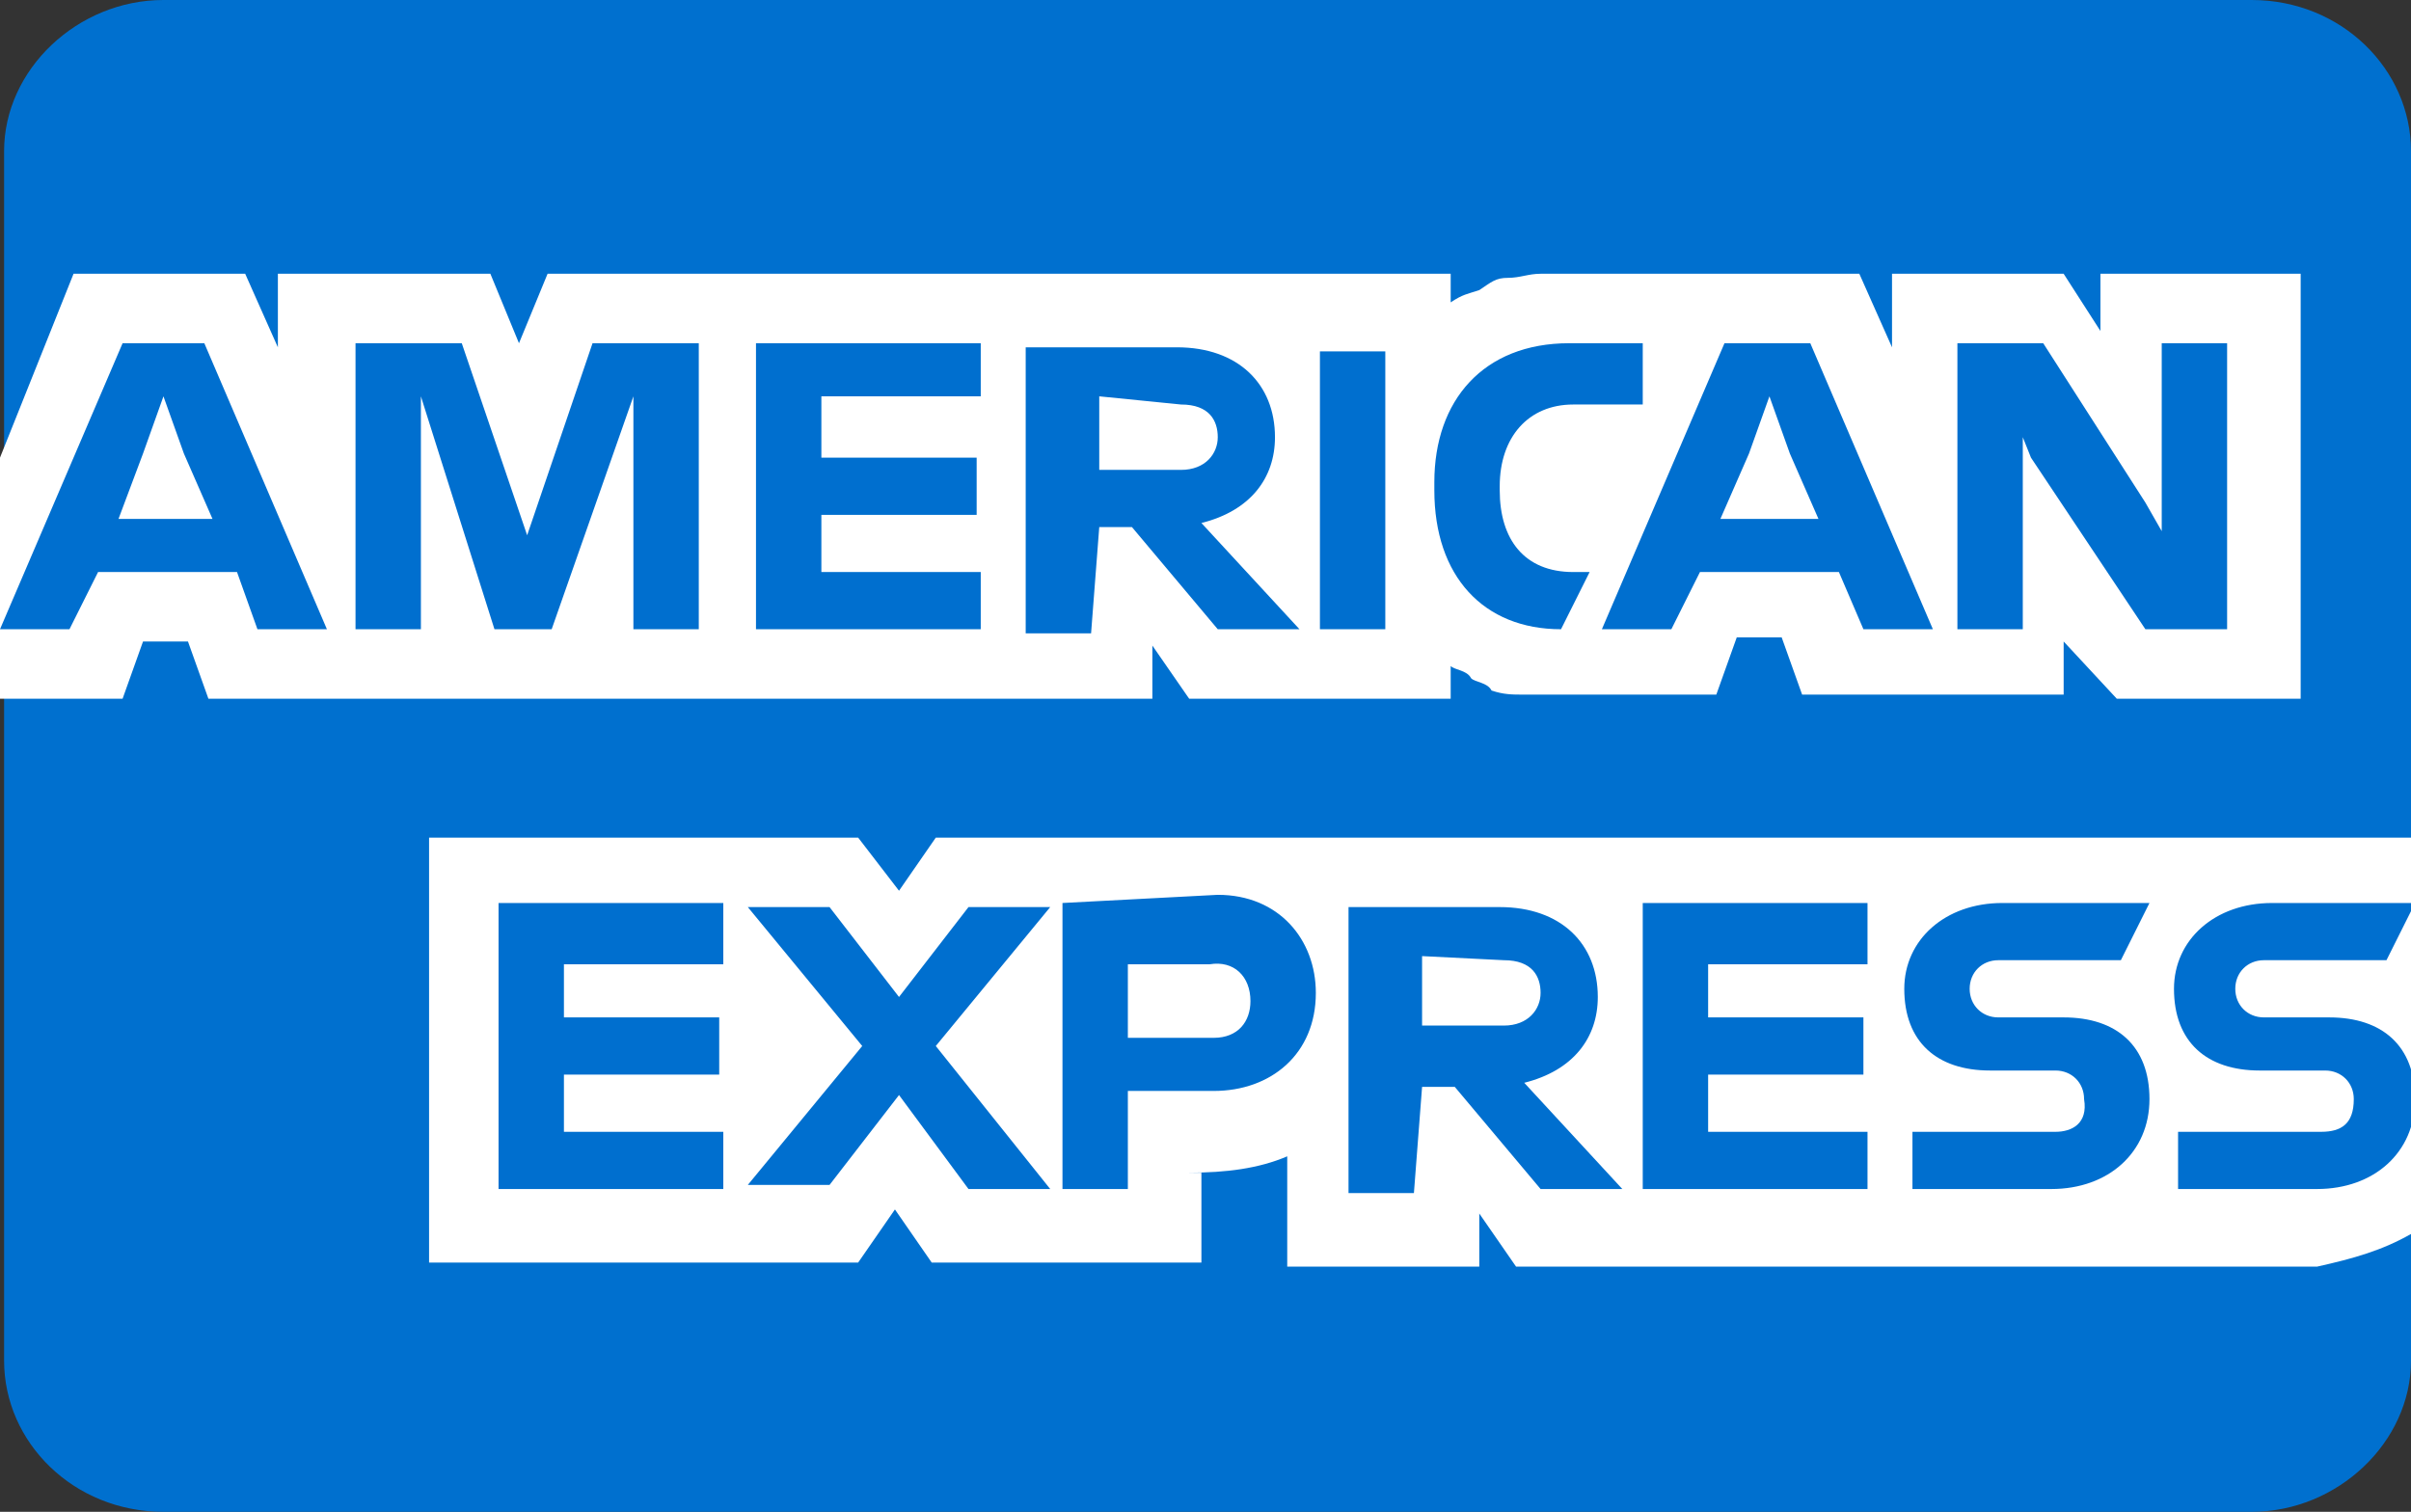
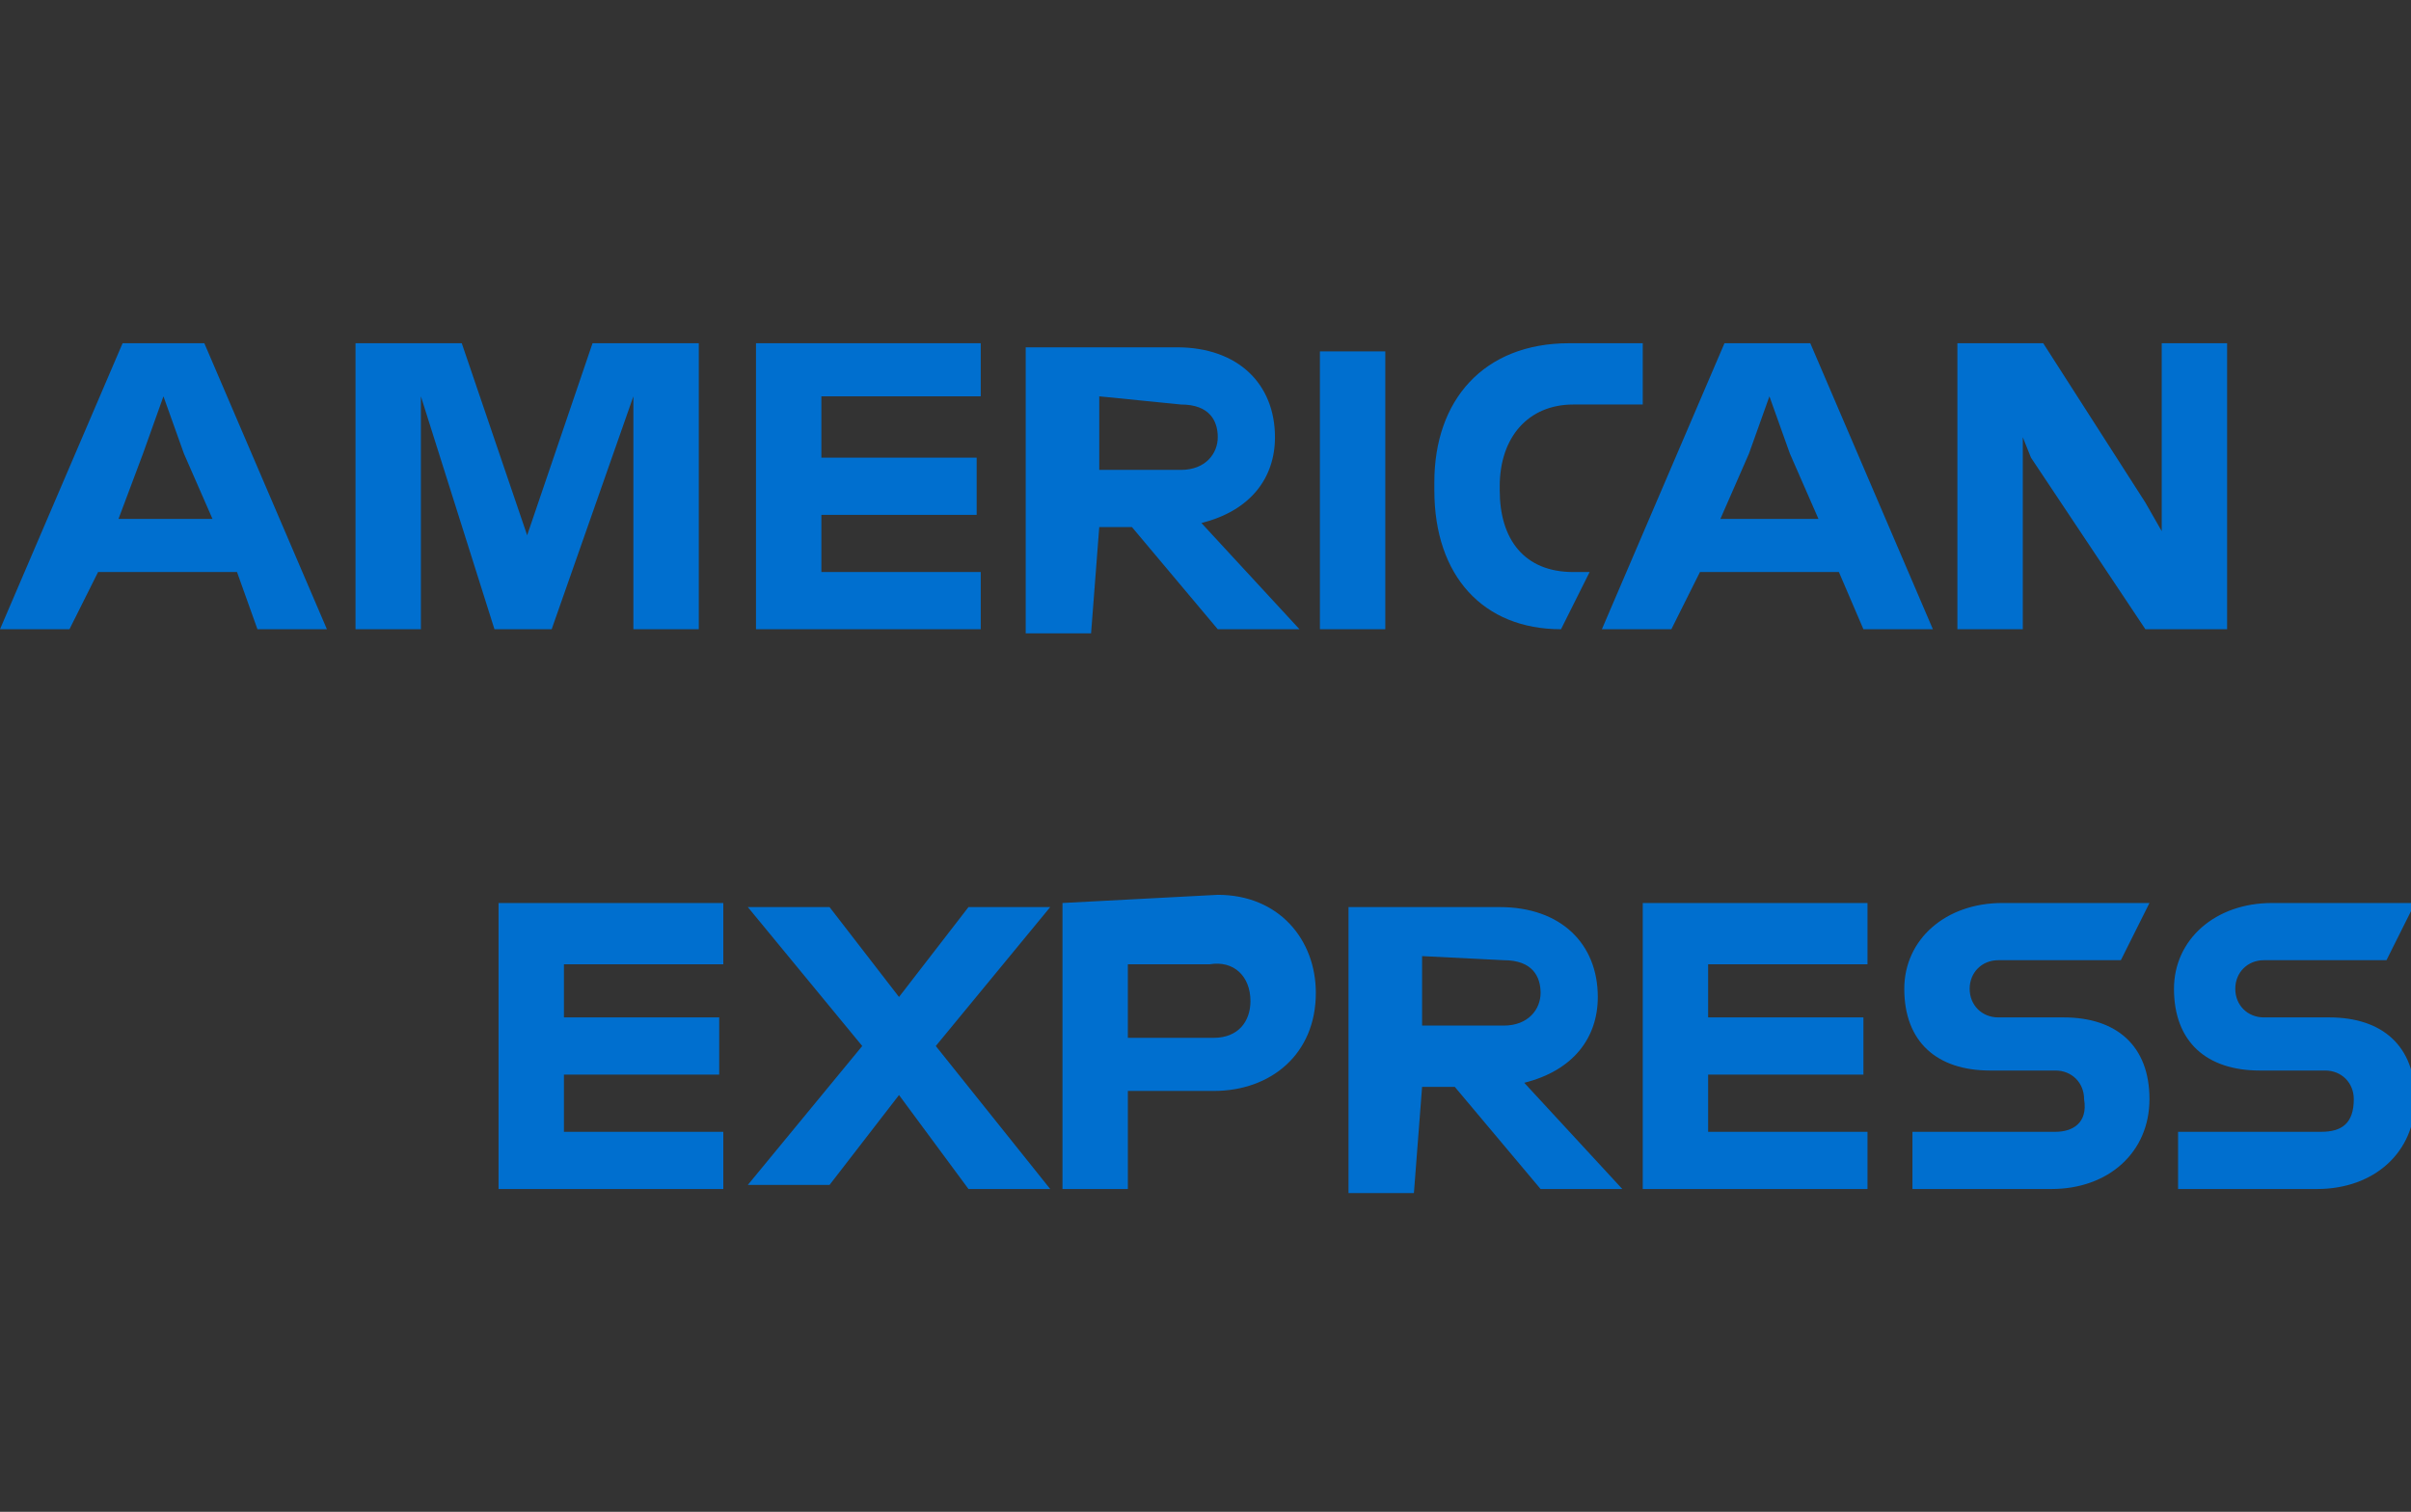
<svg xmlns="http://www.w3.org/2000/svg" version="1.1" id="Capa_1" x="0px" y="0px" viewBox="0 0 59 37" style="enable-background:new 0 0 59 37;" xml:space="preserve">
  <rect x="0" y="0" width="59" height="37" fill="#333333" stroke="none" />
  <style type="text/css">
	.st0{fill-rule:evenodd;clip-rule:evenodd;fill:#0070CF;}
	.st1{fill:#FFFFFF;}
	.st2{fill:#006FCF;}
</style>
  <desc>Created with Sketch.</desc>
  <g id="Opciones-de-Pago" transform="translate(1286, 827)">
    <g id="american-express-svgrepo-com" transform="translate(135, 36)">
      <g id="Group">
-         <path id="Path" class="st0" d="M-1365.9-826h-51.1c-2.2,0-3.9-1.7-3.9-3.7v-29.6c0-2,1.8-3.7,3.9-3.7h51.1c2.2,0,3.9,1.7,3.9,3.7     v29.6C-1362-827.7-1363.8-826-1365.9-826z" />
-       </g>
+         </g>
    </g>
  </g>
-   <path id="path7" class="st1" d="M51.8,17.1h4.5V6.7h-4.9v1.4l-0.9-1.4h-4.2v1.8l-0.8-1.8h-7.8c-0.3,0-0.5,0.1-0.8,0.1  c-0.3,0-0.4,0.1-0.7,0.3c-0.3,0.1-0.4,0.1-0.7,0.3V6.7H13.4l-0.7,1.7l-0.7-1.7H6.8v1.8L6,6.7H1.8L0,11.2v5.9h3l0.5-1.4h1.1l0.5,1.4  h23.1v-1.3l0.9,1.3h6.4v-0.8c0.1,0.1,0.4,0.1,0.5,0.3c0.1,0.1,0.4,0.1,0.5,0.3c0.3,0.1,0.5,0.1,0.8,0.1h4.7l0.5-1.4h1.1l0.5,1.4h6.4  v-1.3L51.8,17.1z M59,30.2v-9.7H22.9l-0.9,1.3L21,20.5H10.5v10.4H21l0.9-1.3l0.9,1.3h6.6v-2.2h-0.3c0.9,0,1.7-0.1,2.4-0.4V31h4.7  v-1.3l0.9,1.3h19.6C57.6,30.8,58.3,30.6,59,30.2z" />
  <path id="path9" class="st2" d="M56.8,27.7h-3.5v1.4h3.4c1.4,0,2.4-0.9,2.4-2.2c0-1.3-0.8-2-2.1-2h-1.6c-0.4,0-0.7-0.3-0.7-0.7  s0.3-0.7,0.7-0.7h3l0.7-1.4h-3.5c-1.4,0-2.4,0.9-2.4,2.1c0,1.3,0.8,2,2.1,2h1.6c0.4,0,0.7,0.3,0.7,0.7  C57.6,27.5,57.3,27.7,56.8,27.7L56.8,27.7z M50.3,27.7h-3.5v1.4h3.4c1.4,0,2.4-0.9,2.4-2.2c0-1.3-0.8-2-2.1-2h-1.6  c-0.4,0-0.7-0.3-0.7-0.7s0.3-0.7,0.7-0.7h3l0.7-1.4H49c-1.4,0-2.4,0.9-2.4,2.1c0,1.3,0.8,2,2.1,2h1.6c0.4,0,0.7,0.3,0.7,0.7  C51.1,27.5,50.7,27.7,50.3,27.7L50.3,27.7z M45.7,23.5v-1.4h-5.5v7h5.5v-1.4h-3.9v-1.4h3.8v-1.4h-3.8v-1.3h3.9V23.5z M36.8,23.5  c0.7,0,0.9,0.4,0.9,0.8c0,0.4-0.3,0.8-0.9,0.8h-2v-1.7L36.8,23.5z M34.8,26.6h0.8l2.1,2.5h2l-2.4-2.6c1.2-0.3,1.8-1.1,1.8-2.1  c0-1.3-0.9-2.2-2.4-2.2h-3.7v7h1.6L34.8,26.6z M30.6,24.5c0,0.5-0.3,0.9-0.9,0.9h-2.1v-1.8h2C30.2,23.5,30.6,23.9,30.6,24.5  L30.6,24.5z M26,22.1v7h1.6v-2.4h2.1c1.4,0,2.5-0.9,2.5-2.4c0-1.3-0.9-2.4-2.4-2.4L26,22.1z M23.7,29.1h2l-2.8-3.5l2.8-3.4h-2  l-1.7,2.2l-1.7-2.2h-2l2.8,3.4l-2.8,3.4h2l1.7-2.2L23.7,29.1z M17.7,23.5v-1.4h-5.5v7h5.5v-1.4h-3.9v-1.4h3.8v-1.4h-3.8v-1.3h3.9  V23.5z M49.7,11.2l2.8,4.2h2v-7h-1.6V13l-0.4-0.7l-2.5-3.9h-2.1v7h1.6v-4.7L49.7,11.2z M42.8,11.1l0.5-1.4l0.5,1.4l0.7,1.6h-2.4  L42.8,11.1z M45.6,15.4h1.7l-3-7h-2.1l-3,7h1.7l0.7-1.4h3.4L45.6,15.4z M38.2,15.4l0.7-1.4h-0.4c-1.2,0-1.8-0.8-1.8-2v-0.1  c0-1.2,0.7-2,1.8-2h1.7V8.4h-1.8c-2.1,0-3.3,1.4-3.3,3.4V12C35.1,14.1,36.3,15.4,38.2,15.4L38.2,15.4z M32.3,15.4h1.6V8.6h-1.6V15.4  z M28.9,9.9c0.7,0,0.9,0.4,0.9,0.8c0,0.4-0.3,0.8-0.9,0.8h-2V9.7L28.9,9.9z M26.9,12.9h0.8l2.1,2.5h2l-2.4-2.6  c1.2-0.3,1.8-1.1,1.8-2.1c0-1.3-0.9-2.2-2.4-2.2h-3.7v7h1.6L26.9,12.9z M24,9.9V8.4h-5.5v7H24v-1.4h-3.9v-1.4h3.8v-1.4h-3.8V9.7H24  V9.9z M12.1,15.4h1.4l2-5.7v5.7h1.6v-7h-2.6l-1.6,4.7l-1.6-4.7H8.7v7h1.6V9.7L12.1,15.4z M3.5,11.1l0.5-1.4l0.5,1.4l0.7,1.6H2.9  L3.5,11.1z M6.3,15.4H8l-3-7H3l-3,7h1.7l0.7-1.4h3.4L6.3,15.4z" />
</svg>